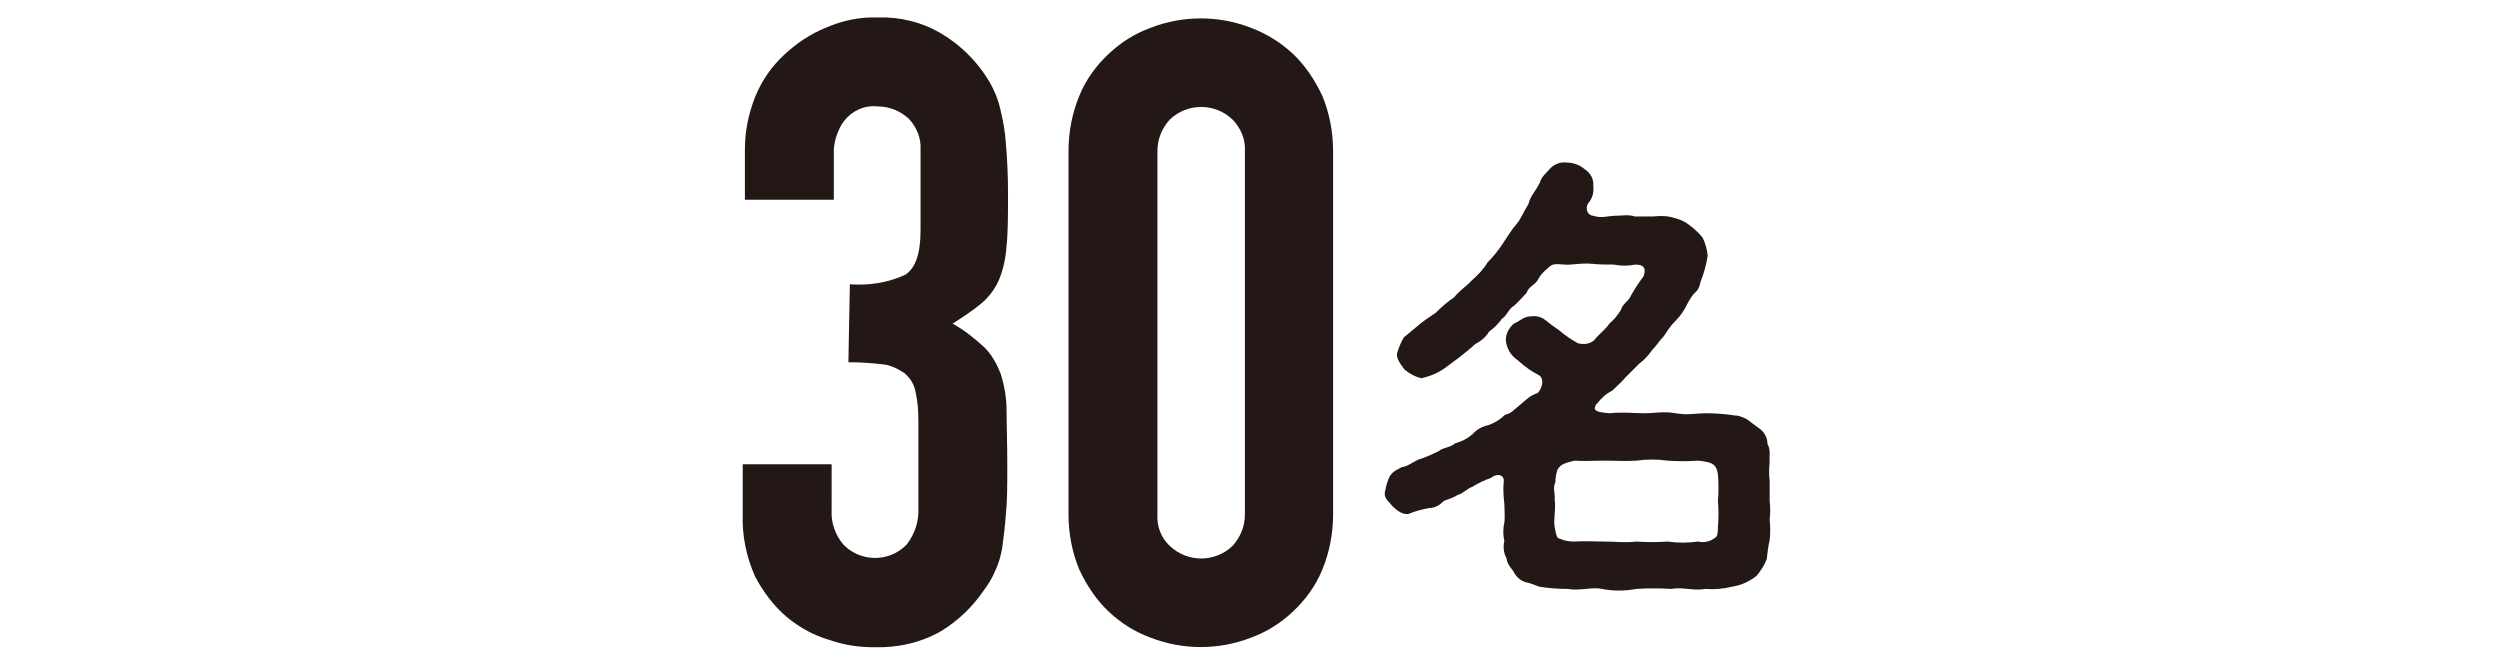
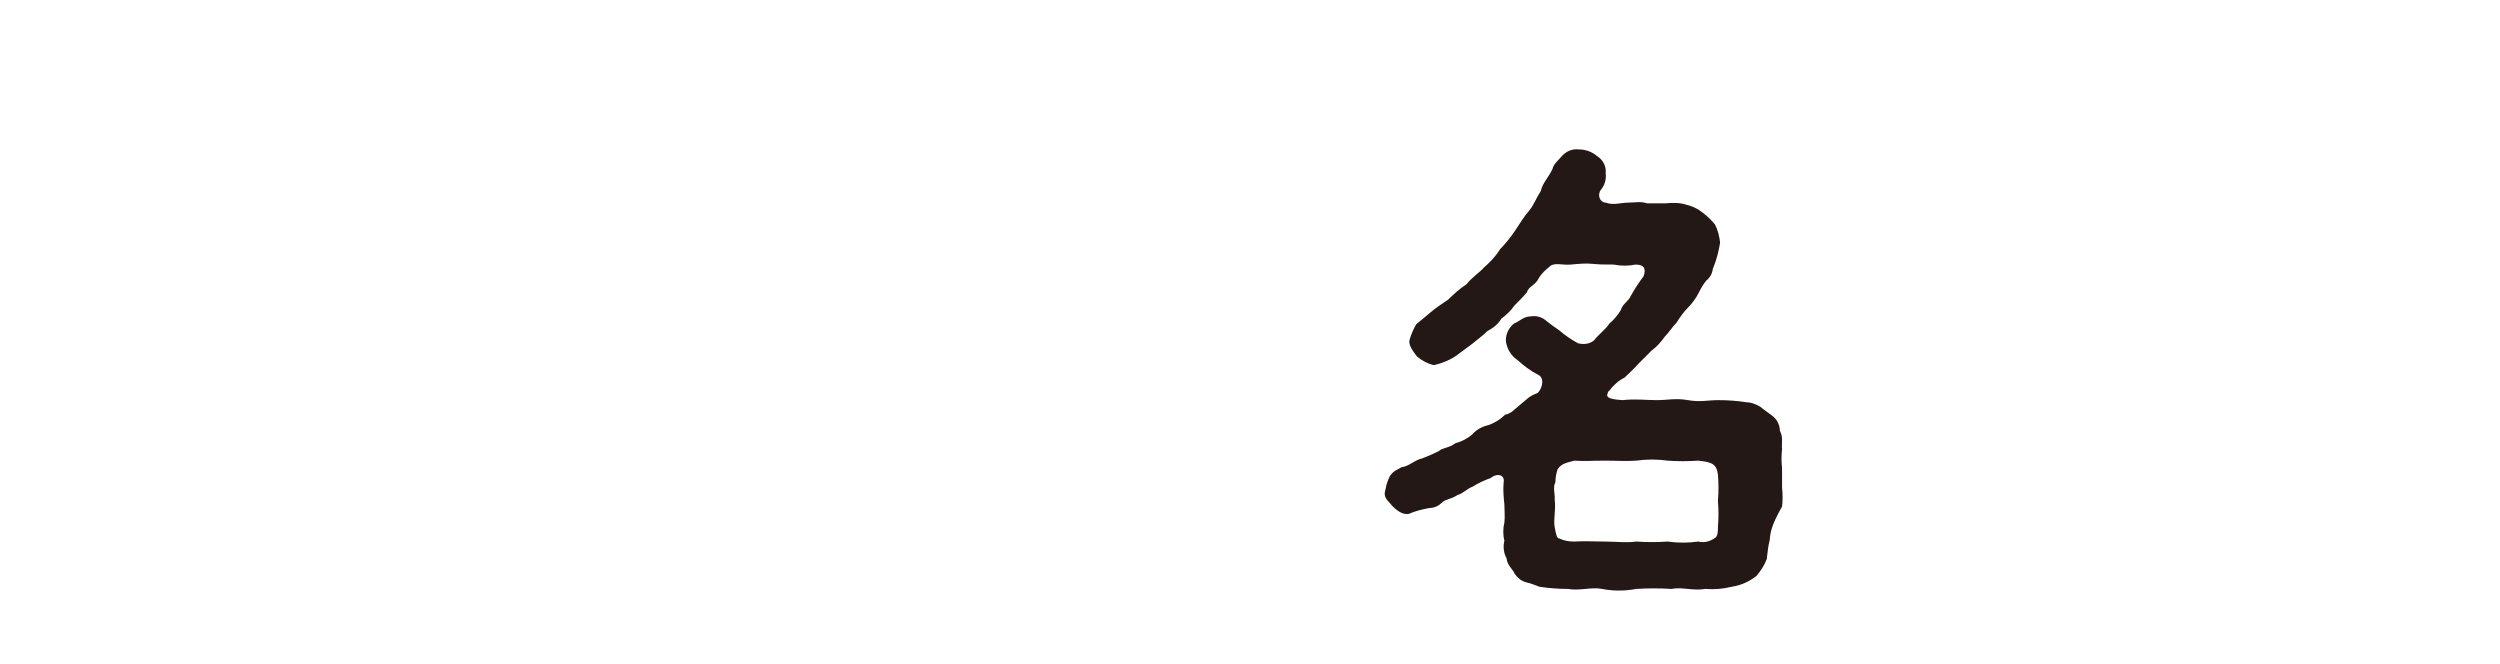
<svg xmlns="http://www.w3.org/2000/svg" version="1.1" id="レイヤー_1" x="0px" y="0px" viewBox="0 0 343 91.1" style="enable-background:new 0 0 343 91.1;" xml:space="preserve">
  <style type="text/css">
	.st0{fill:#231815;}
</style>
-   <path class="st0" d="M116.6,39c2.6,0.2,5.2-0.2,7.6-1.3c1.4-0.9,2.1-2.9,2.1-6.1v-11c0.1-1.6-0.5-3.1-1.6-4.3  c-1.2-1.1-2.7-1.7-4.3-1.7c-1.8-0.2-3.5,0.6-4.6,2c-0.8,1.1-1.3,2.5-1.4,3.9v6.9h-12.2v-7c0-2.4,0.5-4.8,1.4-7.1  c0.9-2.2,2.2-4.1,3.9-5.7c1.7-1.6,3.6-2.9,5.8-3.8c2.3-1,4.7-1.5,7.2-1.4c2.9-0.1,5.8,0.6,8.3,2c1.9,1.1,3.5,2.4,4.9,4  c0.8,0.9,1.5,1.9,2.1,2.9c0.6,1.1,1.1,2.2,1.4,3.5c0.4,1.6,0.7,3.2,0.8,4.8c0.2,2.3,0.3,4.6,0.3,6.9c0,3,0,5.4-0.2,7.2  c-0.1,1.6-0.4,3.1-1,4.6c-0.5,1.2-1.3,2.3-2.3,3.2c-1.3,1.1-2.7,2-4.1,2.9c1.6,0.9,3,2,4.4,3.3c1,1,1.7,2.3,2.2,3.6  c0.5,1.6,0.8,3.3,0.8,5c0,1.9,0.1,4.4,0.1,7.4s0,5.1-0.2,6.9c-0.1,1.5-0.3,3.1-0.5,4.6c-0.2,1.1-0.5,2.2-1,3.2c-0.4,1-1,1.9-1.6,2.7  c-1.5,2.2-3.5,4.1-5.8,5.5c-2.8,1.6-6,2.3-9.2,2.2c-2.1,0-4.1-0.3-6.1-1c-2.1-0.6-4.1-1.7-5.8-3.1c-1.8-1.5-3.3-3.5-4.4-5.6  c-1.2-2.7-1.8-5.6-1.7-8.5v-6.9h12.2V70c-0.1,1.7,0.5,3.4,1.6,4.7c2.3,2.4,6.2,2.5,8.6,0.1l0.1-0.1c1.1-1.4,1.7-3.2,1.6-5v-12  c0-1.4-0.1-2.7-0.4-4c-0.2-1-0.7-1.8-1.5-2.5c-0.9-0.6-1.9-1.1-2.9-1.2c-1.6-0.2-3.2-0.3-4.8-0.3L116.6,39z" />
-   <path class="st0" d="M146.6,20.7c0-2.6,0.5-5.2,1.5-7.6c0.9-2.2,2.3-4.1,4-5.7s3.6-2.8,5.8-3.6c4.4-1.7,9.3-1.7,13.7,0  c2.1,0.8,4.1,2,5.8,3.6s3,3.6,4,5.7c1,2.4,1.5,5,1.5,7.6v49.9c0,2.6-0.5,5.2-1.5,7.6c-0.9,2.2-2.3,4.1-4,5.7s-3.6,2.8-5.8,3.6  c-4.4,1.7-9.3,1.7-13.7,0c-2.2-0.8-4.1-2-5.8-3.6s-3-3.6-4-5.7c-1-2.4-1.5-5-1.5-7.6V20.7z M158.8,70.6c-0.1,1.6,0.5,3.2,1.7,4.3  c2.4,2.3,6.2,2.3,8.6,0c1.1-1.2,1.7-2.7,1.7-4.3V20.7c0.1-1.6-0.6-3.2-1.7-4.3c-2.4-2.3-6.2-2.3-8.6,0c-1.1,1.2-1.7,2.7-1.7,4.3  V70.6z" />
-   <path class="st0" d="M242.8,74.1c-0.2,0.8-0.3,1.7-0.4,2.6c-0.3,0.8-0.8,1.6-1.4,2.3c-1,0.8-2.1,1.3-3.4,1.5  c-1.2,0.3-2.4,0.4-3.6,0.3c-1.8,0.3-3.1-0.3-4.7,0c-1.6-0.1-3.2-0.1-4.8,0c-1.6,0.3-3.2,0.3-4.7,0c-1.4-0.3-3.1,0.3-4.7,0  c-1.3,0-2.6-0.1-3.9-0.3c-0.6-0.2-1.2-0.5-1.8-0.6c-0.7-0.2-1.2-0.6-1.6-1.2c-0.3-0.7-1-1.1-1.1-2.1c-0.4-0.7-0.5-1.6-0.3-2.4  c-0.2-0.8-0.2-1.7,0-2.5c0.1-0.8,0-1.8,0-2.5c-0.1-1-0.2-2-0.1-3c0.2-1-0.8-1.4-1.8-0.6c-0.9,0.3-1.7,0.7-2.5,1.2  c-0.5,0.1-1.4,1-2,1.1c-0.9,0.6-1.7,0.6-2.1,1c-0.5,0.5-1.1,0.8-1.8,0.8c-1,0.2-1.9,0.4-2.8,0.8c-0.9,0.2-1.8-0.6-2.3-1.1  c-0.6-0.8-1.3-1.1-0.9-2.3c0.1-0.6,0.3-1.2,0.6-1.8c0.5-0.7,0.9-0.8,1.6-1.2c1-0.1,1.8-1,2.8-1.2c0.8-0.3,1.5-0.6,2.3-1  c0.5-0.5,1.4-0.4,2.3-1.1c0.8-0.2,1.6-0.6,2.3-1.2c0.6-0.7,1.4-1.1,2.3-1.3c0.8-0.3,1.6-0.8,2.2-1.4c0.9-0.2,1.1-0.6,2.1-1.4  s1.1-1.1,2.4-1.6c0.7-0.8,0.9-2.1,0-2.5c-1-0.5-1.9-1.2-2.8-2c-0.9-0.6-1.5-1.6-1.6-2.7c0-0.9,0.4-1.7,1.1-2.3c0.8-0.3,1.3-1,2.4-1  c0.7-0.1,1.4,0.1,1.9,0.5c0.6,0.5,1.3,1,1.9,1.4c0.8,0.7,1.7,1.3,2.6,1.8c0.8,0.2,1.6,0.1,2.2-0.4c0.7-0.9,1.6-1.5,2.1-2.3  c0.6-0.5,1.2-1.2,1.6-1.9c0.2-0.8,1-1.1,1.4-2c0.5-0.9,1.1-1.8,1.7-2.6c0.4-1.1,0-1.6-1.1-1.6c-1,0.2-2,0.2-3,0c-1.1,0-2,0-2.9-0.1  s-1.9,0-3,0.1s-2.2-0.3-2.8,0.2s-1.2,1-1.6,1.7c-0.4,0.9-1.4,1.1-1.6,1.9c-0.5,0.6-1.1,1.2-1.7,1.8c-0.8,0.4-1.1,1.5-1.7,1.8  c-0.5,0.7-1.1,1.3-1.8,1.8c-0.4,0.7-1.1,1.3-1.9,1.7c-0.6,0.6-1.3,1.1-1.9,1.6c-0.6,0.5-1.5,1.1-2,1.5c-1,0.8-2.2,1.3-3.5,1.6  c-0.8-0.2-1.6-0.6-2.3-1.2c-0.6-0.8-1.2-1.6-1-2.3s0.5-1.4,0.9-2.1c0.6-0.5,1.2-1,1.8-1.5c0.8-0.7,1.7-1.3,2.6-1.9  c0.8-0.8,1.6-1.5,2.5-2.1c0.8-1,1.8-1.6,2.4-2.3c0.8-0.7,1.6-1.5,2.2-2.5c0.8-0.8,1.5-1.7,2.1-2.6c0.6-0.9,1.2-1.9,1.9-2.7  c0.6-0.7,0.9-1.6,1.6-2.7c0.3-1.2,0.9-1.6,1.6-3c0.1-0.7,1.1-1.5,1.4-1.9c0.6-0.6,1.4-0.9,2.2-0.8c0.9,0,1.8,0.3,2.5,0.9  c0.8,0.5,1.3,1.4,1.2,2.3c0.1,0.9-0.1,1.7-0.7,2.4c-0.5,0.8,0,1.7,0.7,1.7c1.1,0.4,2.1,0,3.1,0c0.9,0,1.7-0.2,2.6,0.1  c0.8,0,1.5,0,2.5,0c1-0.1,2-0.1,2.9,0.2c0.8,0.2,1.5,0.5,2.1,1c0.7,0.5,1.3,1.1,1.8,1.7c0.4,0.8,0.6,1.6,0.7,2.5  c-0.2,1.2-0.5,2.4-1,3.6c-0.1,0.7-0.4,1.2-0.9,1.6c-0.4,0.5-0.7,1-1,1.6c-0.4,0.8-0.9,1.5-1.5,2.1s-1.1,1.3-1.6,2.1  c-0.6,0.6-1,1.3-1.6,1.9c-0.5,0.7-1.1,1.4-1.8,1.9l-1.8,1.8c-0.6,0.7-1.3,1.3-1.9,1.9c-0.8,0.4-1.5,1-2.1,1.8  c-0.2,0.1-0.2,0.3-0.3,0.6c0,0.5,0.9,0.6,2.1,0.7c1.8-0.2,3.2,0,4.7,0s2.6-0.3,4.3,0s2.6,0,4.2,0c1.3,0,2.6,0.1,3.9,0.3  c0.6,0,1.3,0.3,1.8,0.6c0.6,0.5,1.1,0.8,1.6,1.2c0.7,0.5,1.1,1.3,1.1,2.1c0.5,0.9,0.2,1.8,0.3,2.5c-0.1,0.9-0.1,1.8,0,2.6  c0,0.9,0,1.6,0,2.7c0.1,0.9,0.1,1.8,0,2.6C242.9,72.3,242.9,73.2,242.8,74.1z M235.7,72.3c0.1-1.2,0.1-2.4,0-3.6  c0.1-1.2,0.1-2.4,0-3.6c-0.2-1.5-0.9-1.7-2.7-1.9c-1.4,0.1-2.8,0.1-4.2,0c-1.4-0.2-2.9-0.2-4.3,0c-1.6,0.1-2.6,0-4.3,0s-3,0.1-4.2,0  c-1.1,0.3-1.8,0.4-2.3,1.2c-0.2,0.6-0.3,1.2-0.3,1.8c-0.4,0.6,0,1.8-0.1,2.3c0.2,1.5-0.2,2.8,0,3.8c0.2,1.1,0.3,1.6,0.7,1.6  c0.6,0.3,1.3,0.4,2,0.4c1.4-0.1,2.6,0,4.2,0s2.8,0.2,4.3,0c1.4,0.1,2.9,0.1,4.3,0c1.4,0.2,2.8,0.2,4.2,0c0.8,0.2,1.6,0,2.3-0.5  C235.7,73.6,235.7,72.8,235.7,72.3L235.7,72.3z" />
+   <path class="st0" d="M242.8,74.1c-0.2,0.8-0.3,1.7-0.4,2.6c-0.3,0.8-0.8,1.6-1.4,2.3c-1,0.8-2.1,1.3-3.4,1.5  c-1.2,0.3-2.4,0.4-3.6,0.3c-1.8,0.3-3.1-0.3-4.7,0c-1.6-0.1-3.2-0.1-4.8,0c-1.6,0.3-3.2,0.3-4.7,0c-1.4-0.3-3.1,0.3-4.7,0  c-1.3,0-2.6-0.1-3.9-0.3c-0.6-0.2-1.2-0.5-1.8-0.6c-0.7-0.2-1.2-0.6-1.6-1.2c-0.3-0.7-1-1.1-1.1-2.1c-0.4-0.7-0.5-1.6-0.3-2.4  c-0.2-0.8-0.2-1.7,0-2.5c0.1-0.8,0-1.8,0-2.5c-0.1-1-0.2-2-0.1-3c0.2-1-0.8-1.4-1.8-0.6c-0.9,0.3-1.7,0.7-2.5,1.2  c-0.5,0.1-1.4,1-2,1.1c-0.9,0.6-1.7,0.6-2.1,1c-0.5,0.5-1.1,0.8-1.8,0.8c-1,0.2-1.9,0.4-2.8,0.8c-0.9,0.2-1.8-0.6-2.3-1.1  c-0.6-0.8-1.3-1.1-0.9-2.3c0.1-0.6,0.3-1.2,0.6-1.8c0.5-0.7,0.9-0.8,1.6-1.2c1-0.1,1.8-1,2.8-1.2c0.8-0.3,1.5-0.6,2.3-1  c0.5-0.5,1.4-0.4,2.3-1.1c0.8-0.2,1.6-0.6,2.3-1.2c0.6-0.7,1.4-1.1,2.3-1.3c0.8-0.3,1.6-0.8,2.2-1.4c0.9-0.2,1.1-0.6,2.1-1.4  s1.1-1.1,2.4-1.6c0.7-0.8,0.9-2.1,0-2.5c-1-0.5-1.9-1.2-2.8-2c-0.9-0.6-1.5-1.6-1.6-2.7c0-0.9,0.4-1.7,1.1-2.3c0.8-0.3,1.3-1,2.4-1  c0.7-0.1,1.4,0.1,1.9,0.5c0.6,0.5,1.3,1,1.9,1.4c0.8,0.7,1.7,1.3,2.6,1.8c0.8,0.2,1.6,0.1,2.2-0.4c0.7-0.9,1.6-1.5,2.1-2.3  c0.6-0.5,1.2-1.2,1.6-1.9c0.2-0.8,1-1.1,1.4-2c0.5-0.9,1.1-1.8,1.7-2.6c0.4-1.1,0-1.6-1.1-1.6c-1,0.2-2,0.2-3,0c-1.1,0-2,0-2.9-0.1  s-1.9,0-3,0.1s-2.2-0.3-2.8,0.2s-1.2,1-1.6,1.7c-0.4,0.9-1.4,1.1-1.6,1.9c-0.5,0.6-1.1,1.2-1.7,1.8c-0.5,0.7-1.1,1.3-1.8,1.8c-0.4,0.7-1.1,1.3-1.9,1.7c-0.6,0.6-1.3,1.1-1.9,1.6c-0.6,0.5-1.5,1.1-2,1.5c-1,0.8-2.2,1.3-3.5,1.6  c-0.8-0.2-1.6-0.6-2.3-1.2c-0.6-0.8-1.2-1.6-1-2.3s0.5-1.4,0.9-2.1c0.6-0.5,1.2-1,1.8-1.5c0.8-0.7,1.7-1.3,2.6-1.9  c0.8-0.8,1.6-1.5,2.5-2.1c0.8-1,1.8-1.6,2.4-2.3c0.8-0.7,1.6-1.5,2.2-2.5c0.8-0.8,1.5-1.7,2.1-2.6c0.6-0.9,1.2-1.9,1.9-2.7  c0.6-0.7,0.9-1.6,1.6-2.7c0.3-1.2,0.9-1.6,1.6-3c0.1-0.7,1.1-1.5,1.4-1.9c0.6-0.6,1.4-0.9,2.2-0.8c0.9,0,1.8,0.3,2.5,0.9  c0.8,0.5,1.3,1.4,1.2,2.3c0.1,0.9-0.1,1.7-0.7,2.4c-0.5,0.8,0,1.7,0.7,1.7c1.1,0.4,2.1,0,3.1,0c0.9,0,1.7-0.2,2.6,0.1  c0.8,0,1.5,0,2.5,0c1-0.1,2-0.1,2.9,0.2c0.8,0.2,1.5,0.5,2.1,1c0.7,0.5,1.3,1.1,1.8,1.7c0.4,0.8,0.6,1.6,0.7,2.5  c-0.2,1.2-0.5,2.4-1,3.6c-0.1,0.7-0.4,1.2-0.9,1.6c-0.4,0.5-0.7,1-1,1.6c-0.4,0.8-0.9,1.5-1.5,2.1s-1.1,1.3-1.6,2.1  c-0.6,0.6-1,1.3-1.6,1.9c-0.5,0.7-1.1,1.4-1.8,1.9l-1.8,1.8c-0.6,0.7-1.3,1.3-1.9,1.9c-0.8,0.4-1.5,1-2.1,1.8  c-0.2,0.1-0.2,0.3-0.3,0.6c0,0.5,0.9,0.6,2.1,0.7c1.8-0.2,3.2,0,4.7,0s2.6-0.3,4.3,0s2.6,0,4.2,0c1.3,0,2.6,0.1,3.9,0.3  c0.6,0,1.3,0.3,1.8,0.6c0.6,0.5,1.1,0.8,1.6,1.2c0.7,0.5,1.1,1.3,1.1,2.1c0.5,0.9,0.2,1.8,0.3,2.5c-0.1,0.9-0.1,1.8,0,2.6  c0,0.9,0,1.6,0,2.7c0.1,0.9,0.1,1.8,0,2.6C242.9,72.3,242.9,73.2,242.8,74.1z M235.7,72.3c0.1-1.2,0.1-2.4,0-3.6  c0.1-1.2,0.1-2.4,0-3.6c-0.2-1.5-0.9-1.7-2.7-1.9c-1.4,0.1-2.8,0.1-4.2,0c-1.4-0.2-2.9-0.2-4.3,0c-1.6,0.1-2.6,0-4.3,0s-3,0.1-4.2,0  c-1.1,0.3-1.8,0.4-2.3,1.2c-0.2,0.6-0.3,1.2-0.3,1.8c-0.4,0.6,0,1.8-0.1,2.3c0.2,1.5-0.2,2.8,0,3.8c0.2,1.1,0.3,1.6,0.7,1.6  c0.6,0.3,1.3,0.4,2,0.4c1.4-0.1,2.6,0,4.2,0s2.8,0.2,4.3,0c1.4,0.1,2.9,0.1,4.3,0c1.4,0.2,2.8,0.2,4.2,0c0.8,0.2,1.6,0,2.3-0.5  C235.7,73.6,235.7,72.8,235.7,72.3L235.7,72.3z" />
</svg>